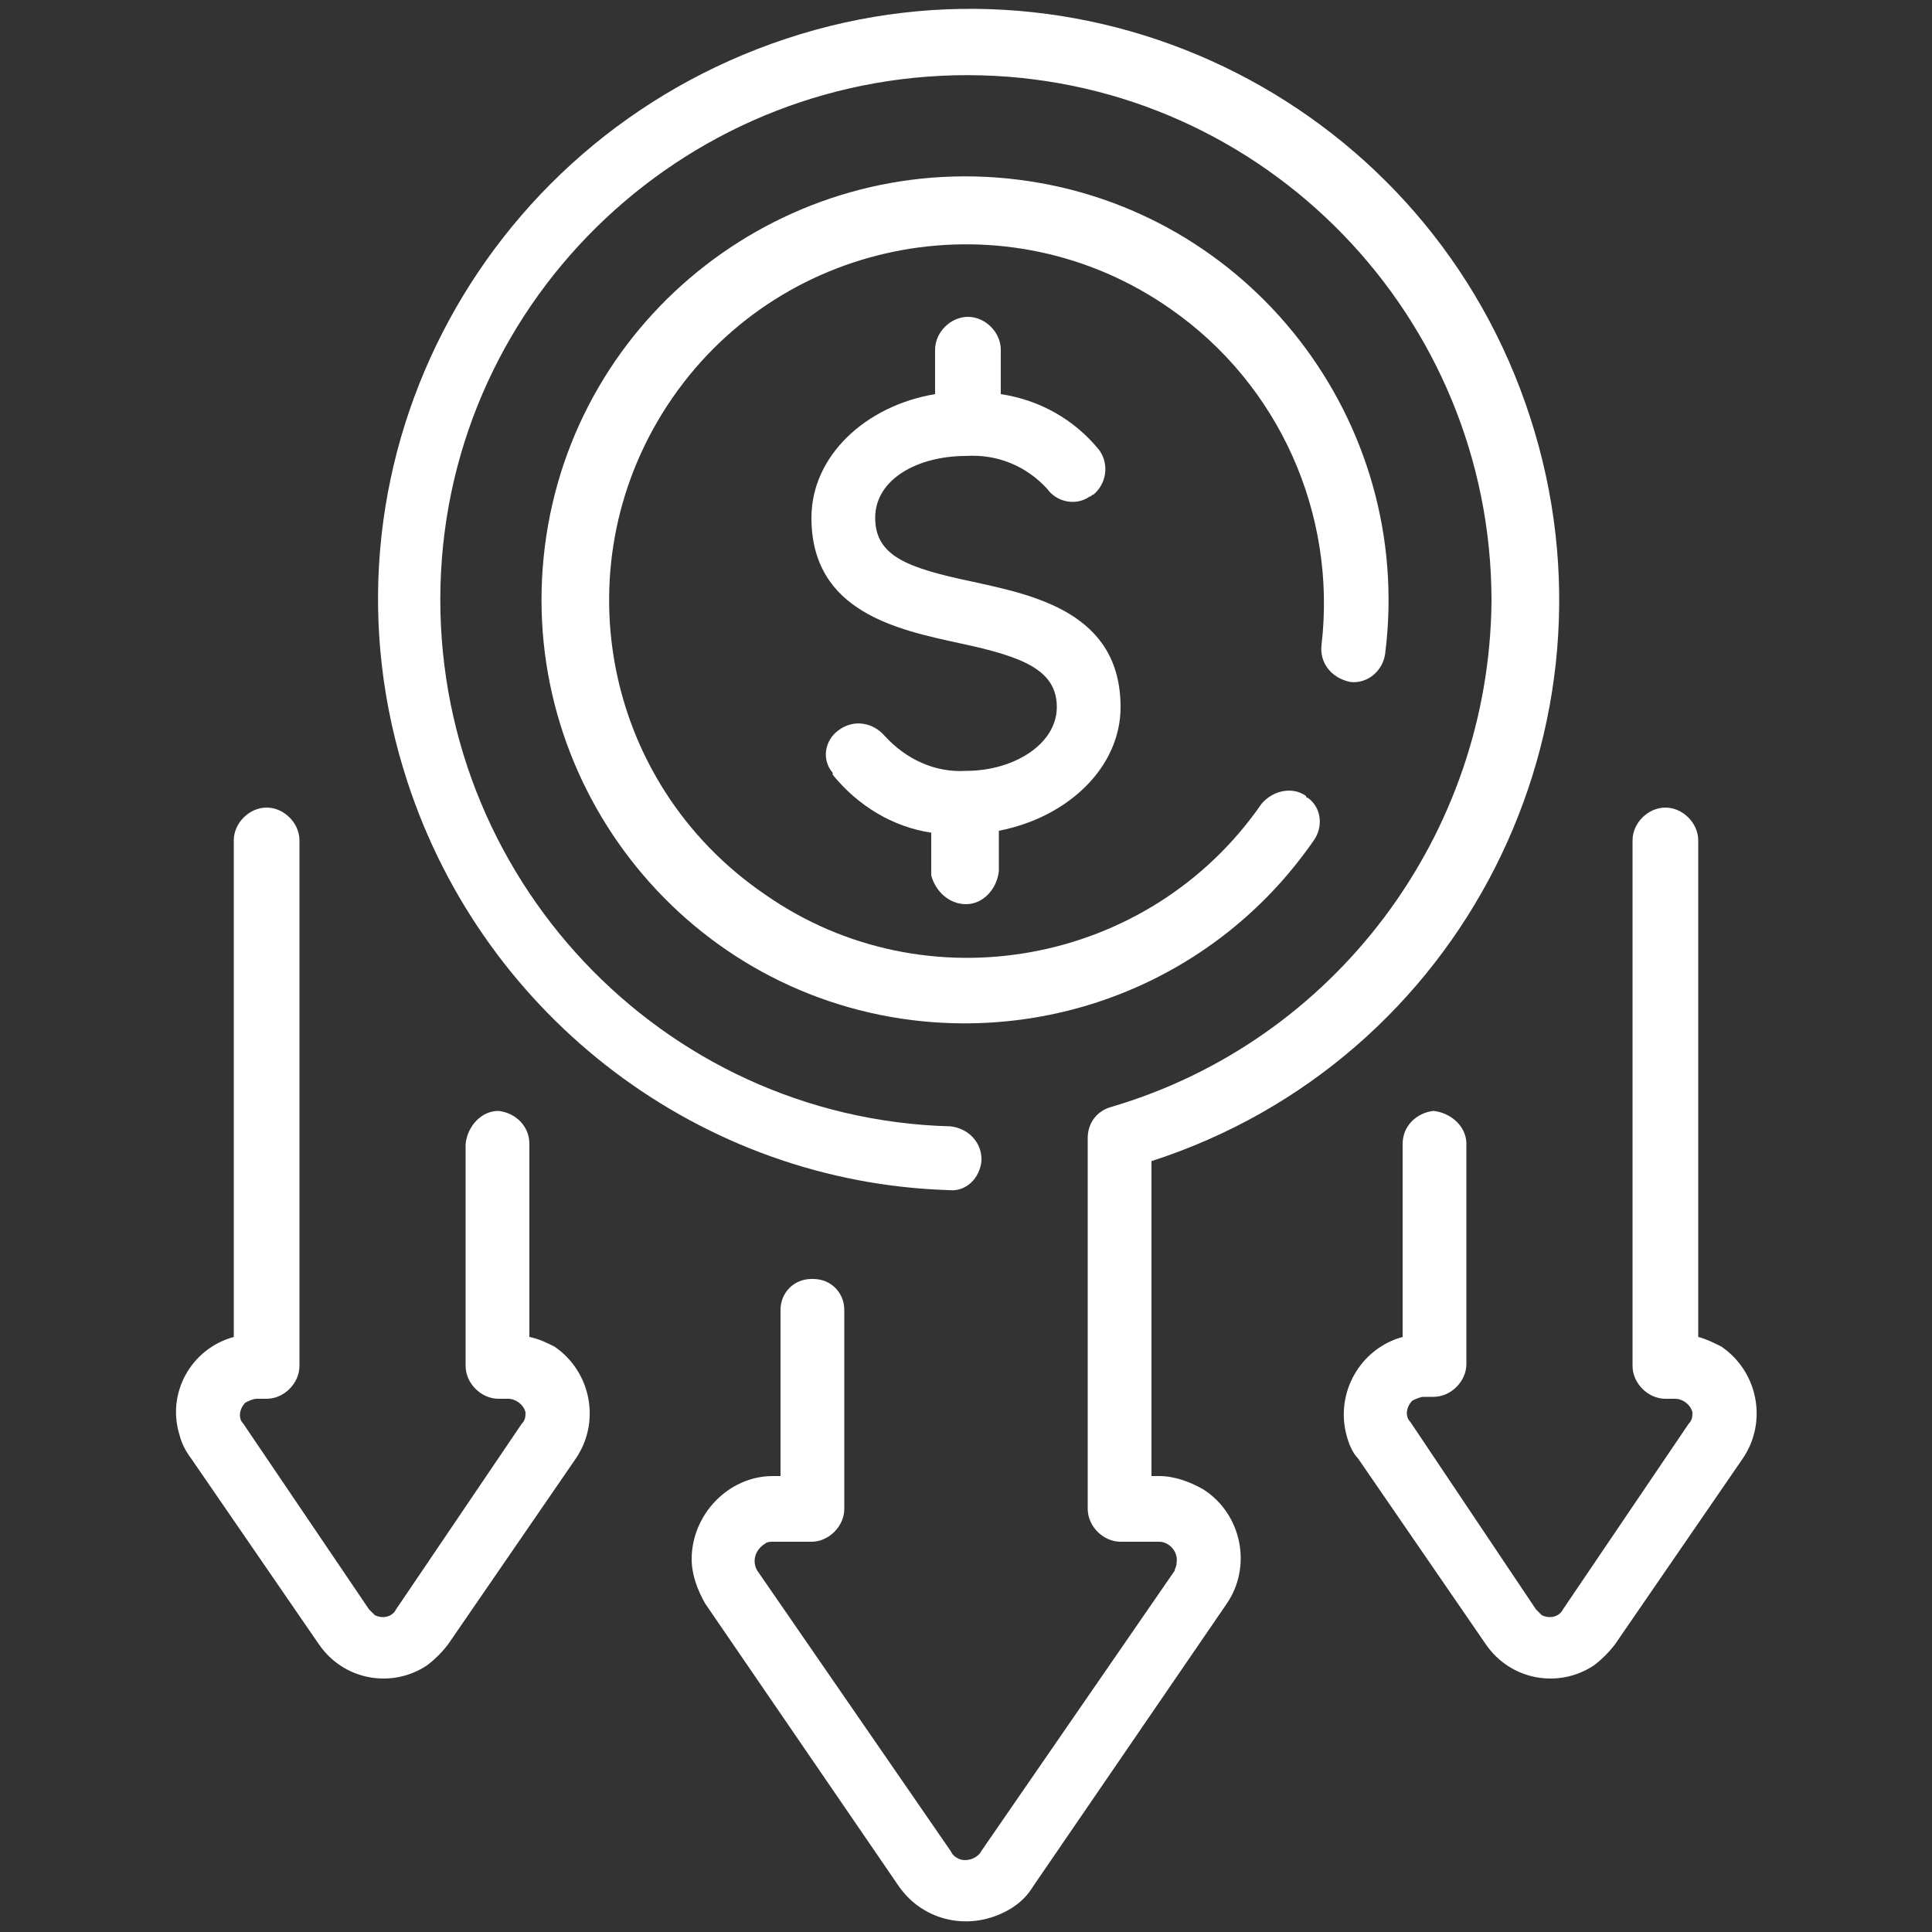
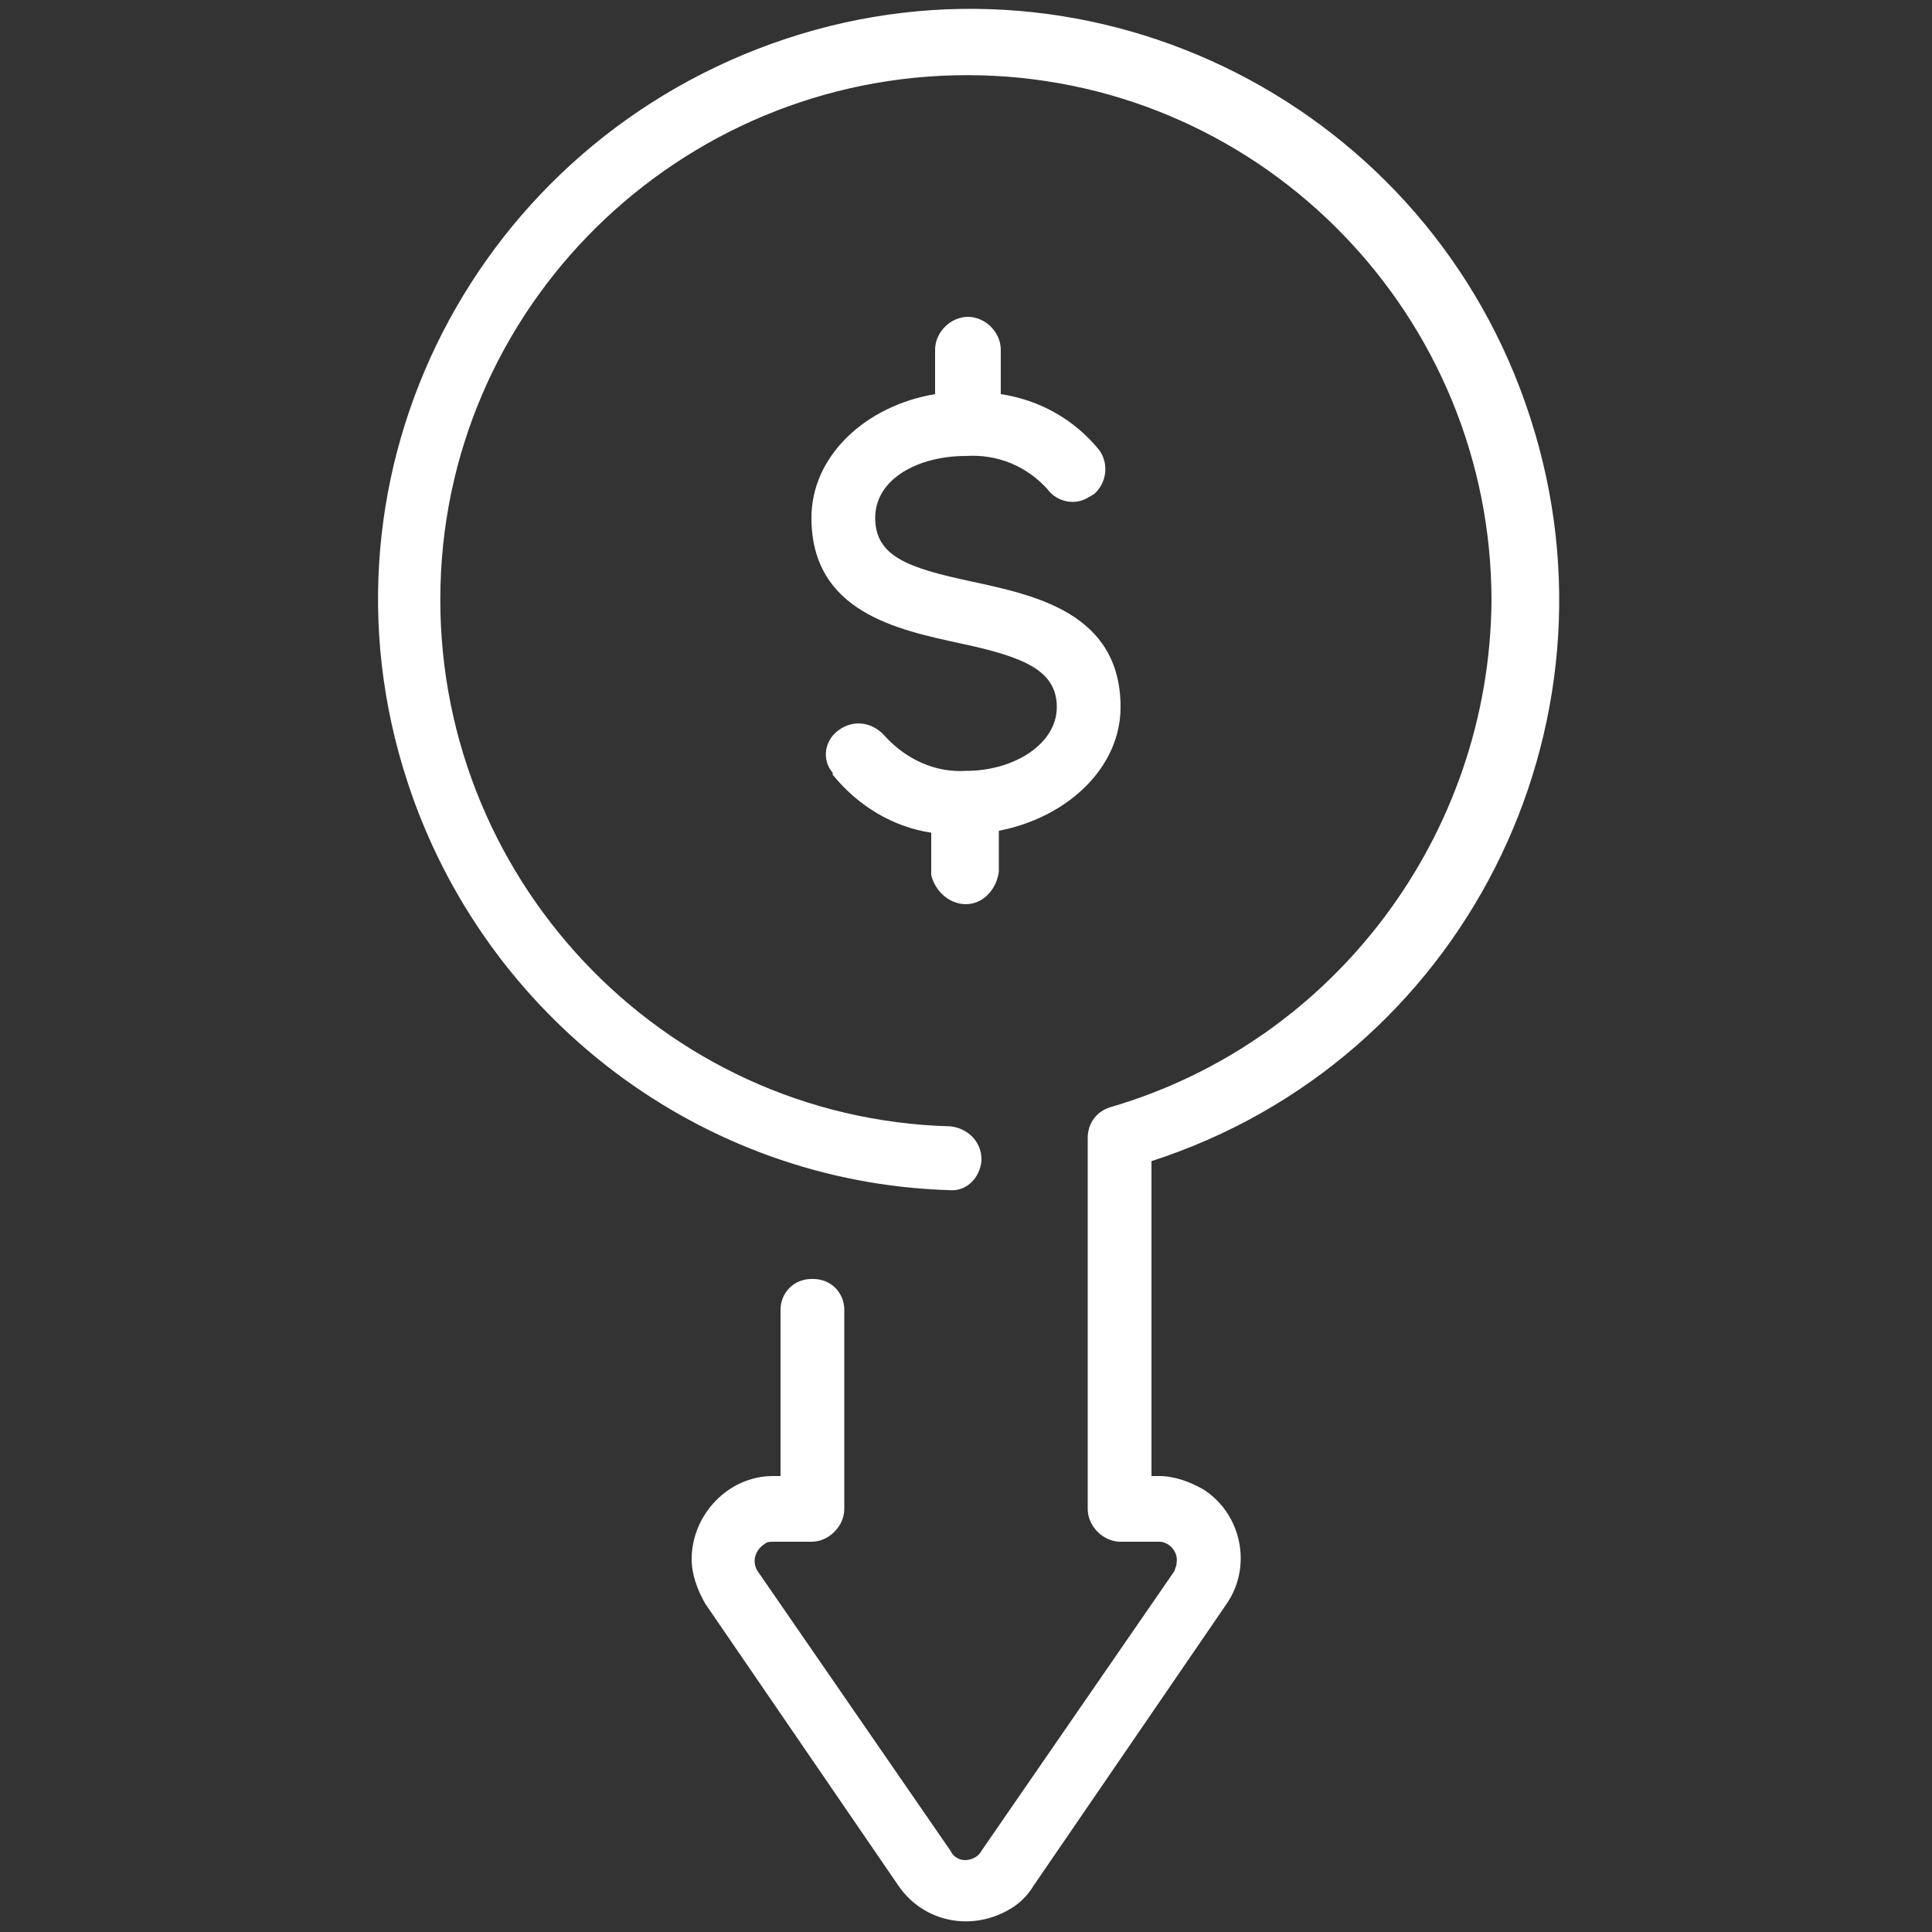
<svg xmlns="http://www.w3.org/2000/svg" version="1.1" id="Layer_1" x="0px" y="0px" viewBox="0 0 100 100" style="enable-background:new 0 0 100 100;" xml:space="preserve">
  <rect x="0" y="0" width="100" height="100" fill="#333333" stroke="none" />
  <style type="text/css">
	.st0{fill:#FFFFFF;}
</style>
  <title>cost-efficient-pro</title>
  <g>
-     <path class="st0" d="M69.9,35.3c0.9,0.1,1.7-0.6,1.8-1.5c1.5-12-7-23-19-24.5s-23,7-24.5,19c-1.5,12,7,23,19,24.5   c8.1,1,16.1-2.5,20.8-9.3c0.5-0.7,0.4-1.7-0.3-2.2c0,0-0.1,0-0.1-0.1c-0.7-0.5-1.7-0.3-2.3,0.4c-5.8,8.4-17.4,10.5-25.7,4.7   C31.1,40.5,29,29,34.8,20.6S52.2,10.1,60.6,16c5.6,3.9,8.6,10.6,7.8,17.4C68.3,34.3,68.9,35.1,69.9,35.3   C69.9,35.3,69.9,35.3,69.9,35.3z" />
    <path class="st0" d="M60,76.4h-0.4V60.1c16.1-5.2,24.8-22.5,19.6-38.5C74,5.5,56.7-3.3,40.7,2S15.8,24.4,21.1,40.5   c4,12.2,15.2,20.7,28,21.1c0.9,0.1,1.6-0.6,1.7-1.5c0,0,0-0.1,0-0.1c0-0.9-0.7-1.6-1.6-1.7c-15-0.4-26.8-13-26.4-28   c0.4-15,13-26.8,28-26.4c14.7,0.4,26.4,12.5,26.4,27.2c-0.1,12.1-8.1,22.8-19.7,26.2c-0.7,0.2-1.2,0.8-1.2,1.6v19.2   c0,0.9,0.8,1.7,1.7,1.7h2c0.5,0,1,0.5,0.9,1.1c0,0.2-0.1,0.3-0.1,0.4l-10,14.5c-0.2,0.4-0.8,0.6-1.2,0.4c-0.2-0.1-0.3-0.2-0.4-0.4   l-10-14.5c-0.3-0.5-0.1-1.1,0.4-1.4c0.1-0.1,0.3-0.1,0.4-0.1h2c0.9,0,1.7-0.8,1.7-1.7V67.8c0-0.9-0.7-1.6-1.6-1.6c0,0-0.1,0-0.1,0   c-0.9,0-1.6,0.7-1.6,1.6v8.6H40c-2.3,0-4.2,2-4.2,4.3c0,0.8,0.3,1.6,0.7,2.3l10,14.6c1.3,1.9,3.8,2.4,5.8,1.2   c0.5-0.3,0.9-0.7,1.2-1.2l10-14.6c1.3-1.9,0.8-4.6-1.2-5.9C61.6,76.7,60.8,76.4,60,76.4z" />
-     <path class="st0" d="M27.4,69.2v-10c0-0.9-0.7-1.6-1.6-1.7c-0.9,0-1.6,0.8-1.7,1.7v11.5c0,0.9,0.8,1.7,1.7,1.7h0.5   c0.4,0,0.8,0.3,0.9,0.7c0,0.2,0,0.4-0.2,0.6l-6.5,9.6c-0.2,0.4-0.7,0.5-1.1,0.3c-0.1-0.1-0.2-0.2-0.3-0.3l-6.5-9.6   c-0.3-0.3-0.2-0.8,0.1-1.1c0.2-0.1,0.4-0.2,0.6-0.2h0.5c0.9,0,1.7-0.8,1.7-1.7V43.5c0-0.9-0.8-1.7-1.7-1.7c-0.9,0-1.7,0.8-1.7,1.7   v25.7c-2.2,0.6-3.5,2.9-2.8,5.1c0.1,0.4,0.3,0.8,0.6,1.2l6.6,9.6c1.3,1.9,3.8,2.3,5.6,1.1c0.4-0.3,0.8-0.7,1.1-1.1l6.6-9.6   c1.3-1.9,0.8-4.5-1.1-5.8C28.3,69.5,27.9,69.3,27.4,69.2z" />
-     <path class="st0" d="M87.9,69.2V43.5c0-0.9-0.8-1.7-1.7-1.7c-0.9,0-1.7,0.8-1.7,1.7v27.2c0,0.9,0.8,1.7,1.7,1.7h0.5   c0.4,0,0.8,0.3,0.9,0.7c0,0.2,0,0.4-0.2,0.6l-6.5,9.6c-0.2,0.4-0.7,0.5-1.1,0.3c-0.1-0.1-0.2-0.2-0.3-0.3L73,73.6   c-0.3-0.3-0.2-0.8,0.1-1.1c0.2-0.1,0.4-0.2,0.6-0.2h0.5c0.9,0,1.7-0.8,1.7-1.7V59.2c0-0.9-0.8-1.6-1.7-1.7   c-0.9,0.1-1.6,0.8-1.6,1.7v10c-2.2,0.6-3.5,2.9-2.9,5.1c0.1,0.4,0.3,0.9,0.6,1.2l6.6,9.6c1.3,1.9,3.8,2.3,5.6,1.1   c0.4-0.3,0.8-0.7,1.1-1.1l6.6-9.6c1.3-1.9,0.8-4.5-1.1-5.8C88.7,69.5,88.3,69.3,87.9,69.2L87.9,69.2z" />
    <path class="st0" d="M50,46.8c0.9,0,1.6-0.8,1.7-1.7V43c3.6-0.7,6.3-3.3,6.3-6.4c0-4.9-4.5-5.8-7.7-6.5c-3.3-0.7-5-1.3-5-3.3   s2.2-3.2,4.7-3.2c1.6-0.1,3.1,0.5,4.2,1.7c0.5,0.7,1.5,0.9,2.2,0.4c0.1,0,0.1-0.1,0.2-0.1c0.7-0.6,0.8-1.6,0.3-2.3   c-1.3-1.6-3.1-2.6-5.1-2.9v-2.3c0-0.9-0.8-1.7-1.7-1.7s-1.7,0.8-1.7,1.7v2.3C44.8,21,42,23.6,42,26.8c0,4.9,4.5,5.8,7.7,6.5   c3.3,0.7,5,1.4,5,3.3c0,1.9-2.2,3.3-4.7,3.3c-1.6,0.1-3.1-0.6-4.2-1.8c-0.6-0.7-1.6-0.9-2.4-0.3c0,0,0,0,0,0   c-0.7,0.5-0.9,1.5-0.3,2.2c0,0,0,0,0,0.1c1.3,1.6,3.1,2.7,5.1,3v2.2C48.4,46.1,49.1,46.8,50,46.8z" />
  </g>
</svg>